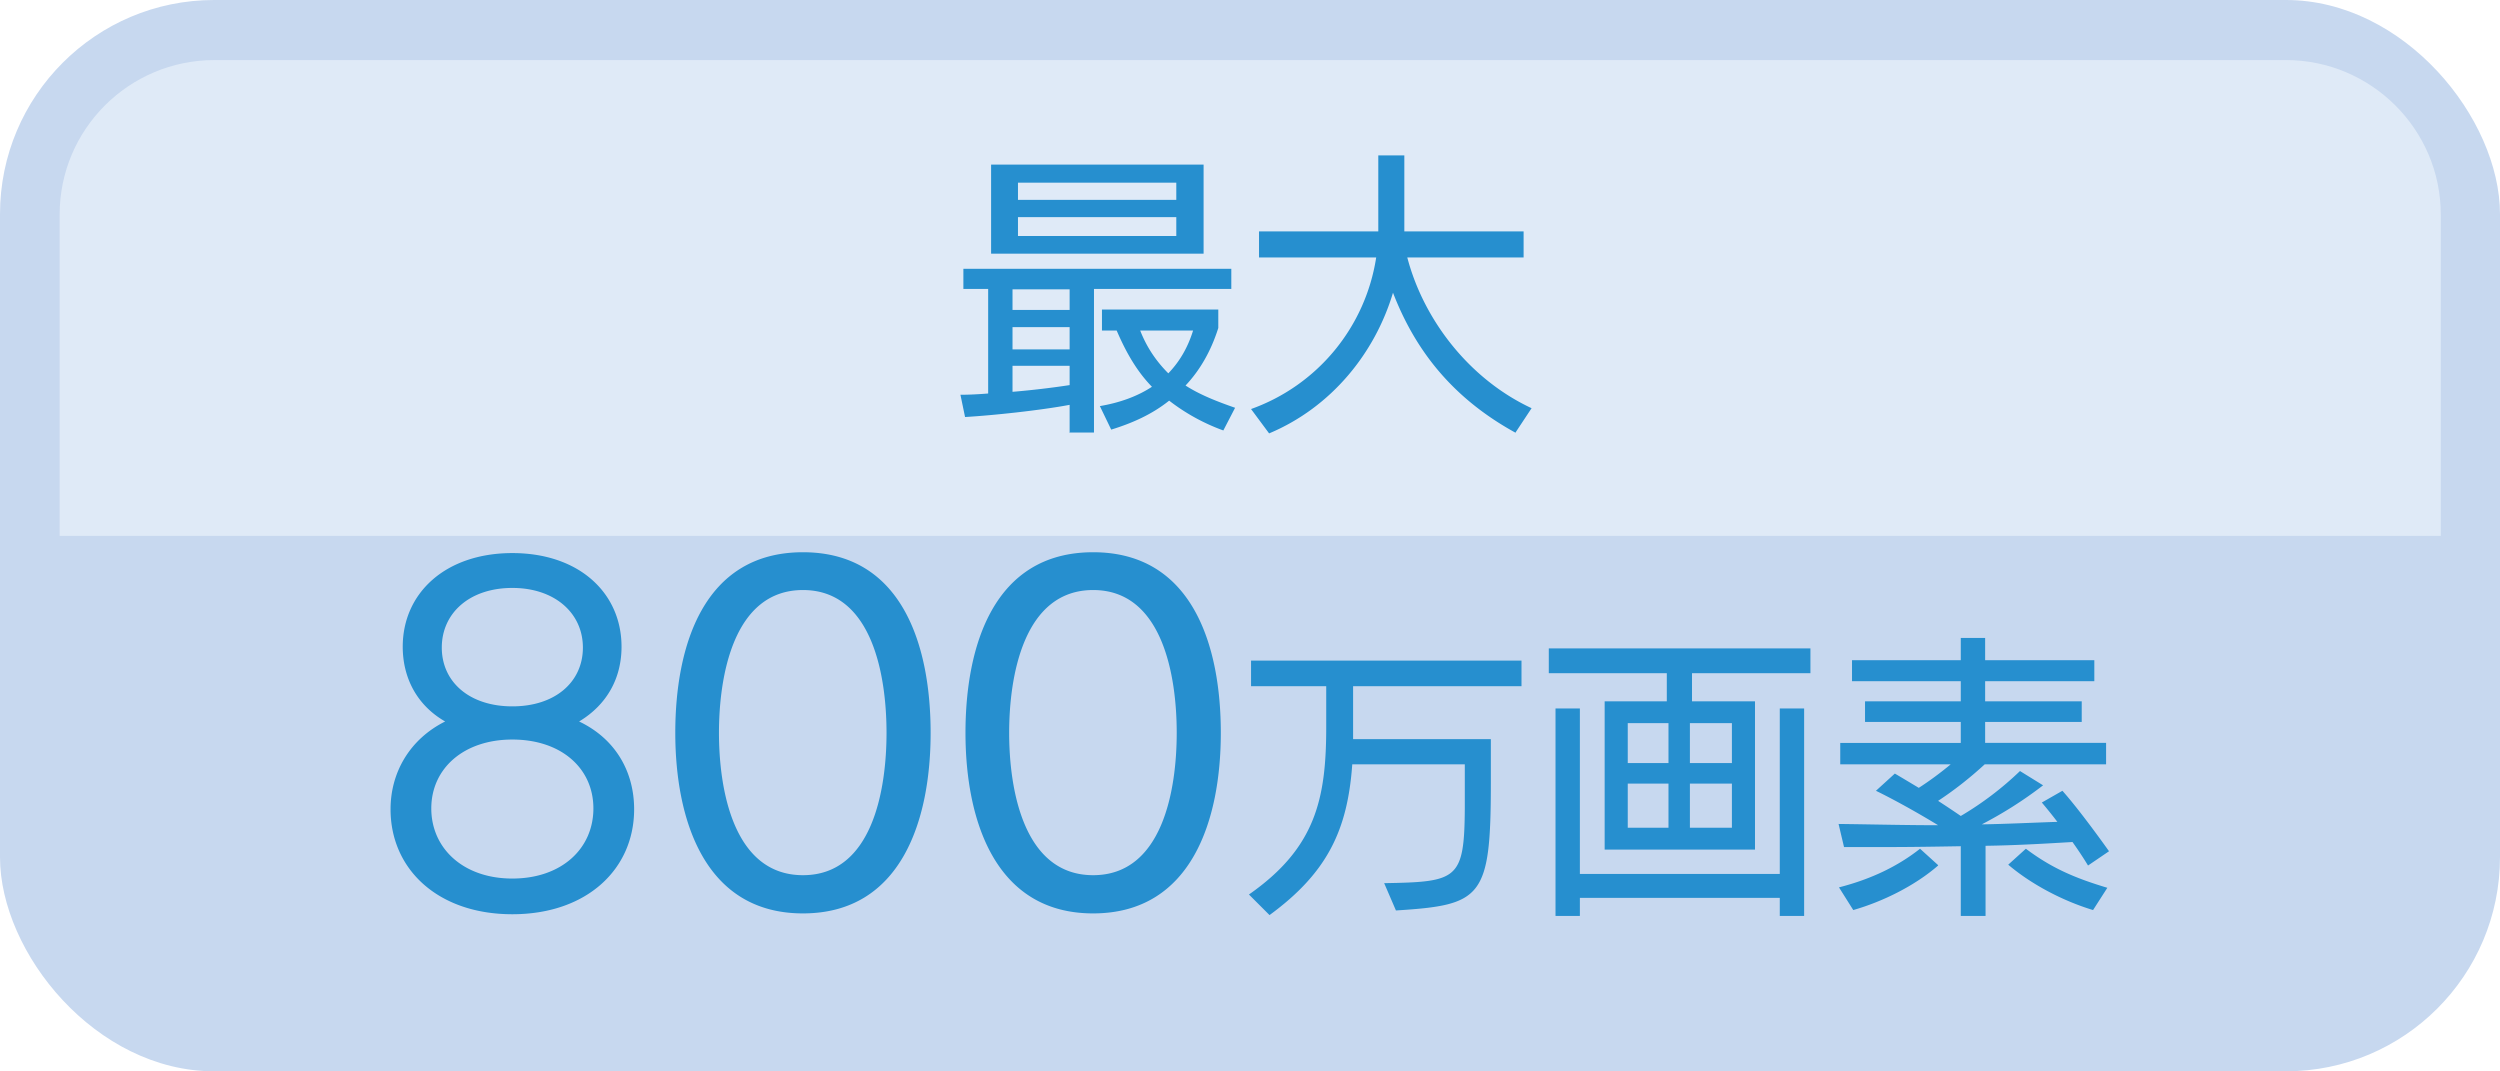
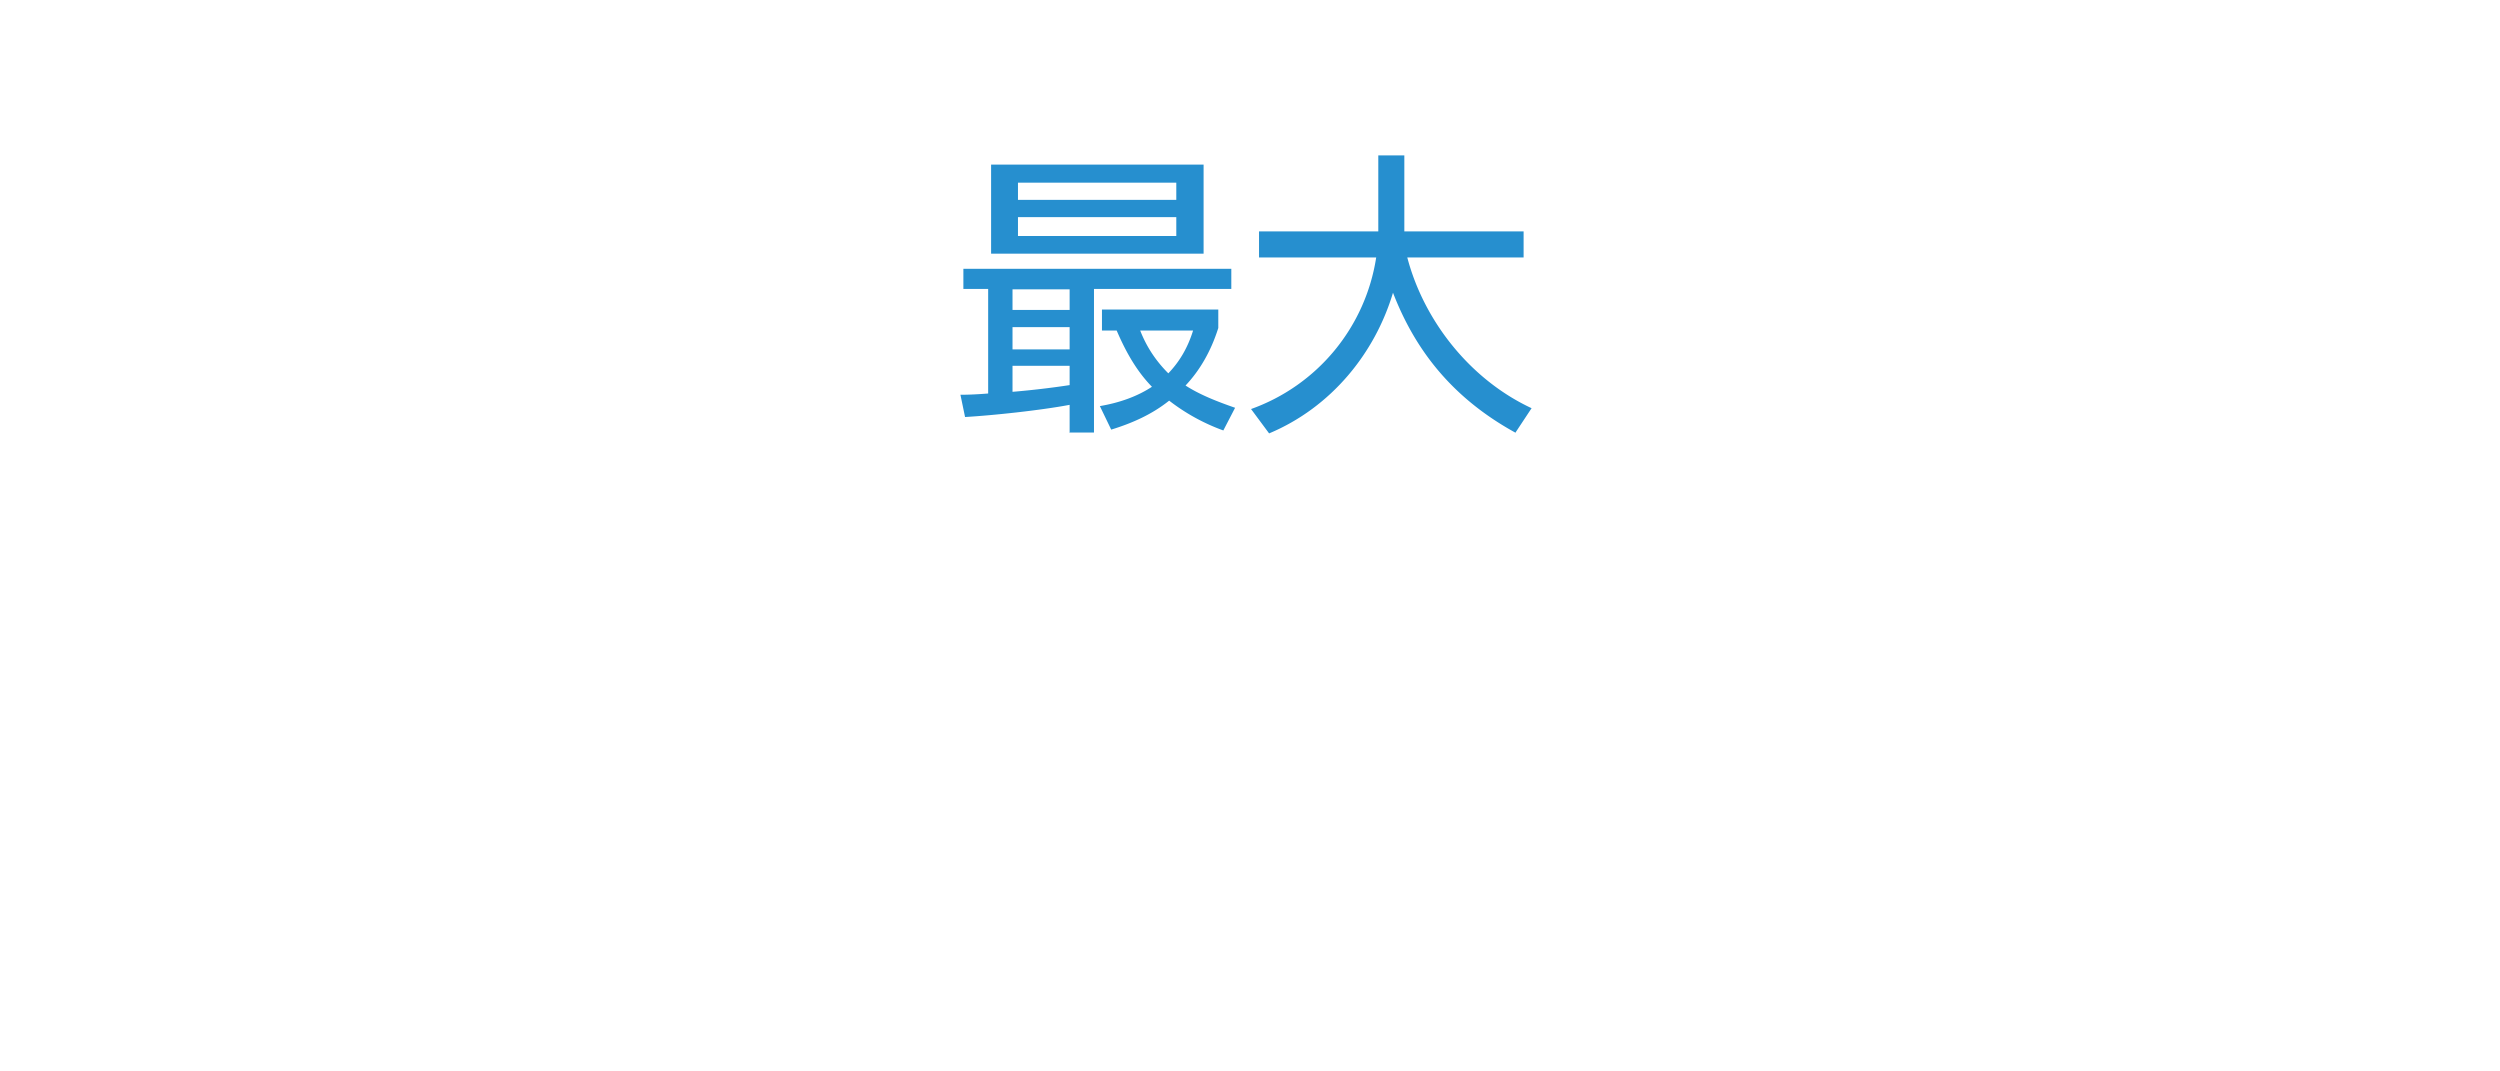
<svg xmlns="http://www.w3.org/2000/svg" id="_レイヤー_2" data-name="レイヤー 2" viewBox="0 0 59.53 25.51">
  <defs>
    <style>.cls-2{stroke-width:0;fill:#268fcf}</style>
  </defs>
  <g id="_レイヤー_1-2" data-name="レイヤー 1">
-     <rect width="59.53" height="25.51" rx="5.1" ry="5.1" style="fill:#c7d8ef;stroke-width:0" />
-     <path d="M1.42 12.76V5.11c0-2.03 1.65-3.68 3.69-3.68h49.32c2.03 0 3.69 1.65 3.69 3.68v7.65H1.42z" style="stroke-width:0;fill:#dfeaf7" />
    <g>
-       <path class="cls-2" d="M15.1 19.27c0 1.43-1.13 2.5-2.9 2.5s-2.9-1.07-2.9-2.5c0-.88.46-1.67 1.3-2.09-.68-.39-1.01-1.05-1.01-1.78 0-1.28 1.02-2.23 2.61-2.23s2.6.95 2.6 2.23c0 .73-.33 1.37-1.01 1.78.88.42 1.31 1.21 1.31 2.09zm-2.9-1.66c-1.16 0-1.93.69-1.93 1.64s.76 1.67 1.93 1.67 1.93-.71 1.93-1.67-.77-1.64-1.93-1.64zm0-3.61c-1.02 0-1.68.6-1.68 1.42s.66 1.4 1.68 1.4 1.68-.58 1.68-1.4S13.21 14 12.2 14zM16.08 17.45c0-2.05.66-4.3 3.04-4.3s3.04 2.25 3.04 4.3-.68 4.3-3.04 4.3-3.04-2.26-3.04-4.3zm5.03 0c0-1.34-.33-3.4-1.99-3.4s-2 2.06-2 3.4.34 3.39 2 3.39 1.99-2.05 1.99-3.39zM22.99 17.45c0-2.05.66-4.3 3.04-4.3s3.04 2.25 3.04 4.3-.68 4.3-3.04 4.3-3.04-2.26-3.04-4.3zm5.03 0c0-1.34-.33-3.4-1.99-3.4s-2 2.06-2 3.4.34 3.39 2 3.39 1.99-2.05 1.99-3.39zM32.96 21.03c1.75-.03 1.91-.08 1.92-1.8V18.2H32.2c-.11 1.56-.59 2.58-1.97 3.59l-.49-.49c1.59-1.11 1.84-2.28 1.84-3.99v-.97h-1.79v-.61h6.44v.61h-4.01v1.26h3.28v1.04c0 2.75-.21 2.91-2.26 3.04l-.28-.65zM38.21 20.23V16.7h1.48v-.67h-2.81v-.59h6.23v.59h-2.82v.67h1.5v3.53h-3.58zm4.17 1.58v-.43h-4.76v.43h-.58v-4.94h.58v3.94h4.76v-3.94h.58v4.94h-.58zm-2.65-4.59h-.97v.95h.97v-.95zm0 1.44h-.97v1.05h.97v-1.05zm1.51-1.44h-1v.95h1v-.95zm0 1.44h-1v1.05h1v-1.05zM49.72 20.61c-.09-.15-.22-.35-.37-.56-.67.04-1.36.08-2.07.09v1.67h-.59v-1.66c-.58.01-1.17.02-1.76.02h-1.02l-.13-.55c.83.01 1.61.03 2.37.03-.49-.3-1.05-.61-1.48-.82l.45-.41c.17.1.37.22.57.34.25-.16.52-.36.76-.56h-2.63v-.51h2.87v-.5h-2.28v-.49h2.28v-.48H44.1v-.5h2.59v-.53h.58v.53h2.6v.5h-2.6v.48h2.3v.49h-2.3v.5h2.88v.51h-2.89c-.38.35-.76.64-1.11.87.2.13.38.25.54.36a7.59 7.59 0 0 0 1.41-1.07l.55.34c-.48.37-.96.67-1.46.93.6-.01 1.2-.04 1.8-.06-.13-.17-.26-.33-.37-.46l.49-.28c.34.38.84 1.06 1.11 1.44l-.5.34zm-3.57 0c-.55.48-1.32.86-2.02 1.06l-.34-.54c.78-.2 1.41-.51 1.93-.92l.43.39zm3.69 1.06c-.73-.22-1.48-.62-2.02-1.08l.42-.38c.6.45 1.14.69 1.94.93l-.34.53z" />
      <g>
        <path class="cls-2" d="M25.47 10.31v-.67c-.69.13-1.81.25-2.49.29l-.11-.53c.19 0 .41-.01.66-.03V6.88h-.59V6.4h6.38v.48h-3.27v3.42h-.57zM23.6 6.04V3.92h5.06v2.12H23.6zm1.87.85h-1.36v.49h1.36v-.49zm0 .9h-1.36v.53h1.36v-.53zm0 .92h-1.36v.62c.48-.04.97-.1 1.36-.16v-.46zm2.54-4.36h-3.77v.41h3.77v-.41zm0 .82h-3.77v.45h3.77v-.45zm1.12 5.08a4.74 4.74 0 0 1-1.29-.71c-.4.32-.86.53-1.38.69l-.27-.56c.47-.08.89-.23 1.24-.46-.34-.35-.6-.78-.84-1.34h-.35v-.5h2.77v.44c-.18.57-.45 1.02-.78 1.37.34.22.75.38 1.18.53l-.28.54zm-1.98-2.38c.16.41.39.74.67 1.02.26-.27.46-.6.59-1.02h-1.26zM36.08 10.3c-1.47-.81-2.37-1.93-2.91-3.33-.43 1.44-1.47 2.73-2.95 3.35l-.43-.58a4.57 4.57 0 0 0 2.98-3.61h-2.79v-.62h2.84V3.7h.62v1.81h2.84v.62h-2.77c.39 1.49 1.48 2.9 2.96 3.59l-.39.59z" />
      </g>
    </g>
  </g>
</svg>